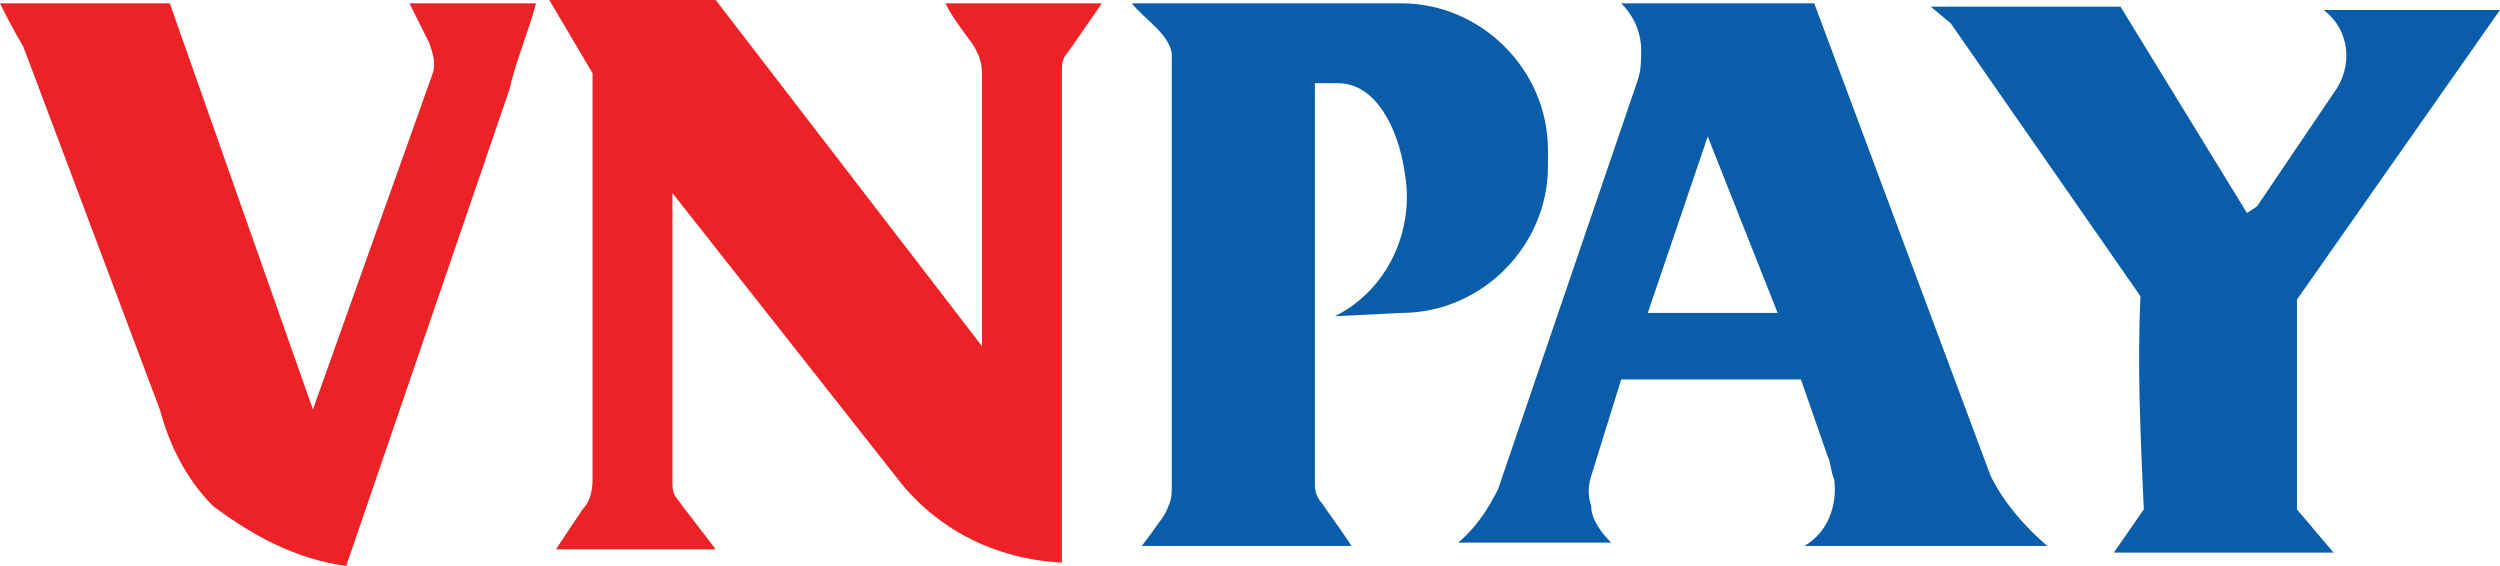
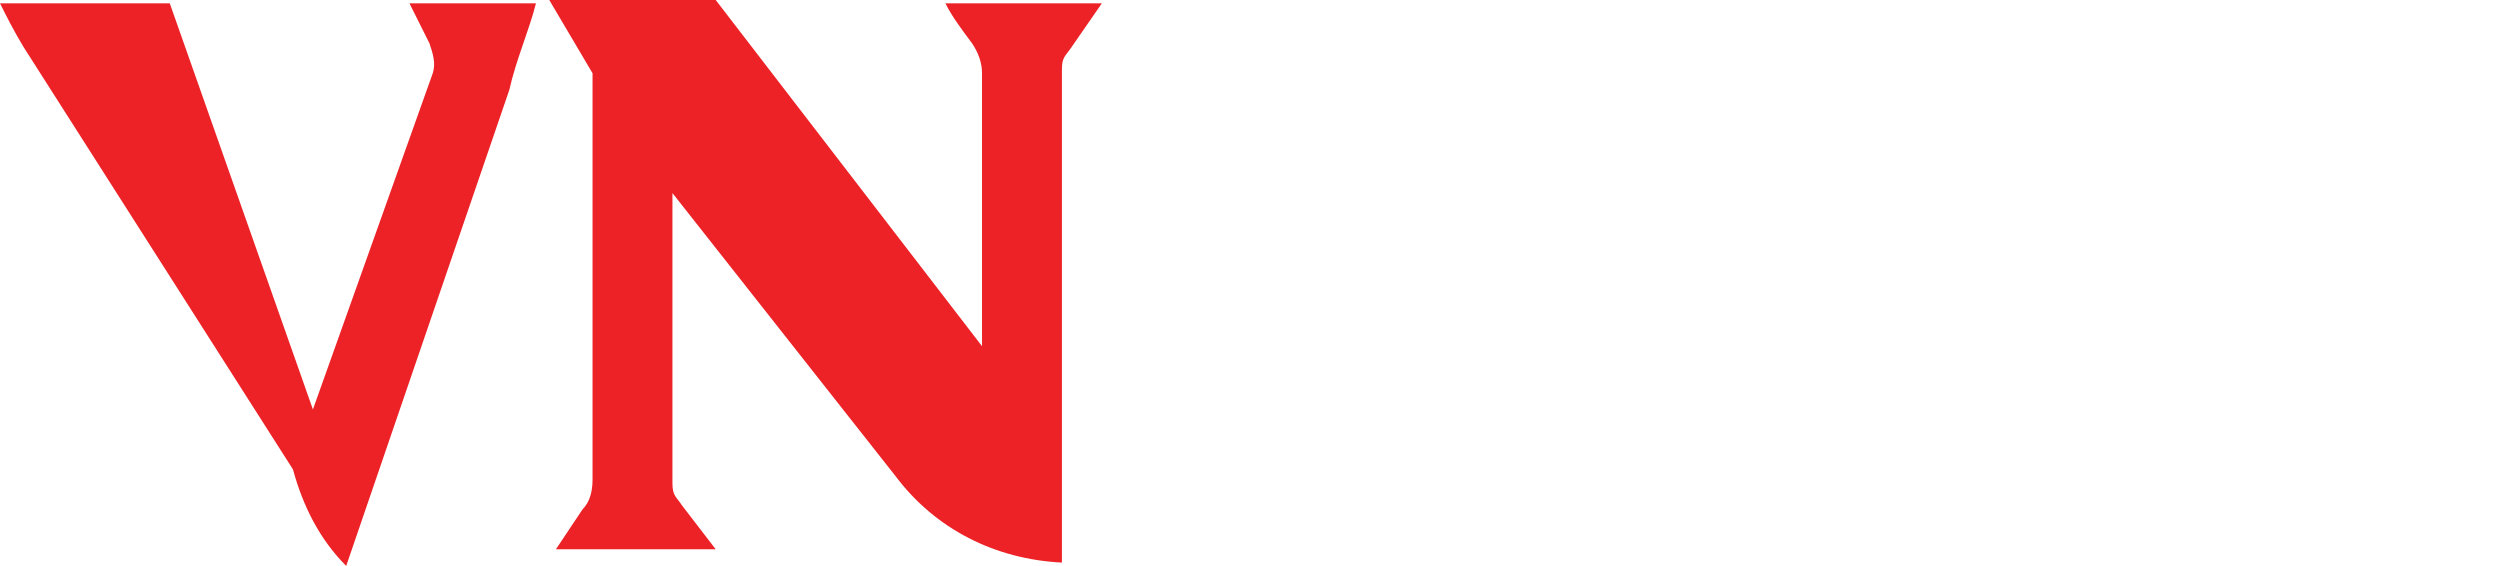
<svg xmlns="http://www.w3.org/2000/svg" version="1.1" id="Layer_1" x="0px" y="0px" viewBox="0 0 75.1 17" style="enable-background:new 0 0 75.1 17;" xml:space="preserve">
  <style type="text/css">
	.st0{fill-rule:evenodd;clip-rule:evenodd;fill:#095DA9;}
	.st1{fill-rule:evenodd;clip-rule:evenodd;fill:#EC2227;}
</style>
  <g>
-     <path class="st0" d="M64.3,8.9l-5.7-8.2L58,0.2h5.7l3.8,6.2l0.3-0.2l2.3-3.4c0.6-0.8,0.5-1.9-0.3-2.5h5.3L69,9v6.3l1.1,1.3h-6.6   l0.9-1.3C64.3,13.1,64.2,11,64.3,8.9L64.3,8.9z M48.7,0.1c0.4,0.4,0.6,0.9,0.6,1.4c0,0.3,0,0.6-0.1,0.9L45,14.7   c-0.3,0.6-0.7,1.2-1.2,1.6h4.6c-0.3-0.3-0.6-0.7-0.6-1.1c-0.1-0.3-0.1-0.6,0-0.9l0.9-2.9h5.4l0.8,2.3c0.1,0.2,0.1,0.5,0.2,0.7   c0.1,0.8-0.2,1.6-0.9,2h7.3c-0.7-0.6-1.3-1.3-1.7-2.1L54.5,0.1H48.7z M53.4,9.4h-3.9l1.8-5.3L53.4,9.4L53.4,9.4z M34,0.1h8.1   c2.4,0,4.4,2,4.4,4.4V5c0,2.4-2,4.4-4.4,4.4l-2,0.1c1.6-0.8,2.4-2.6,2.1-4.3c-0.2-1.4-0.9-2.7-2-2.7h-0.7v12.1   c0,0.2,0.1,0.4,0.2,0.5c0.2,0.3,0.5,0.7,0.7,1l0.2,0.3h-6.3l0.3-0.4c0.2-0.3,0.4-0.5,0.5-0.8c0.1-0.2,0.1-0.4,0.1-0.6v-13   C35.1,1,34.4,0.6,34,0.1z" />
-     <path class="st1" d="M0,0.1h5.1l4.3,12.2L13,2.2c0.1-0.3,0-0.6-0.1-0.9c-0.2-0.4-0.4-0.8-0.6-1.2h3.8c-0.2,0.8-0.6,1.7-0.8,2.6   L10.4,17c-1.5-0.2-2.8-0.9-4-1.8c-0.8-0.8-1.3-1.8-1.6-2.9L0.7,1.4C0.4,0.9,0.2,0.5,0,0.1z M20.2,5.8v8.7c0,0.4,0.1,0.4,0.3,0.7   l1,1.3h-4.8l0.8-1.2c0.2-0.2,0.3-0.5,0.3-0.9V2.2L16.5,0h5l8,10.4V2.2c0-0.3-0.1-0.6-0.3-0.9c-0.3-0.4-0.6-0.8-0.8-1.2h4.7   l-0.9,1.3c-0.2,0.3-0.3,0.3-0.3,0.7v14.8c-2-0.1-3.8-1-5-2.6L20.2,5.8z" />
+     <path class="st1" d="M0,0.1h5.1l4.3,12.2L13,2.2c0.1-0.3,0-0.6-0.1-0.9c-0.2-0.4-0.4-0.8-0.6-1.2h3.8c-0.2,0.8-0.6,1.7-0.8,2.6   L10.4,17c-0.8-0.8-1.3-1.8-1.6-2.9L0.7,1.4C0.4,0.9,0.2,0.5,0,0.1z M20.2,5.8v8.7c0,0.4,0.1,0.4,0.3,0.7   l1,1.3h-4.8l0.8-1.2c0.2-0.2,0.3-0.5,0.3-0.9V2.2L16.5,0h5l8,10.4V2.2c0-0.3-0.1-0.6-0.3-0.9c-0.3-0.4-0.6-0.8-0.8-1.2h4.7   l-0.9,1.3c-0.2,0.3-0.3,0.3-0.3,0.7v14.8c-2-0.1-3.8-1-5-2.6L20.2,5.8z" />
  </g>
</svg>